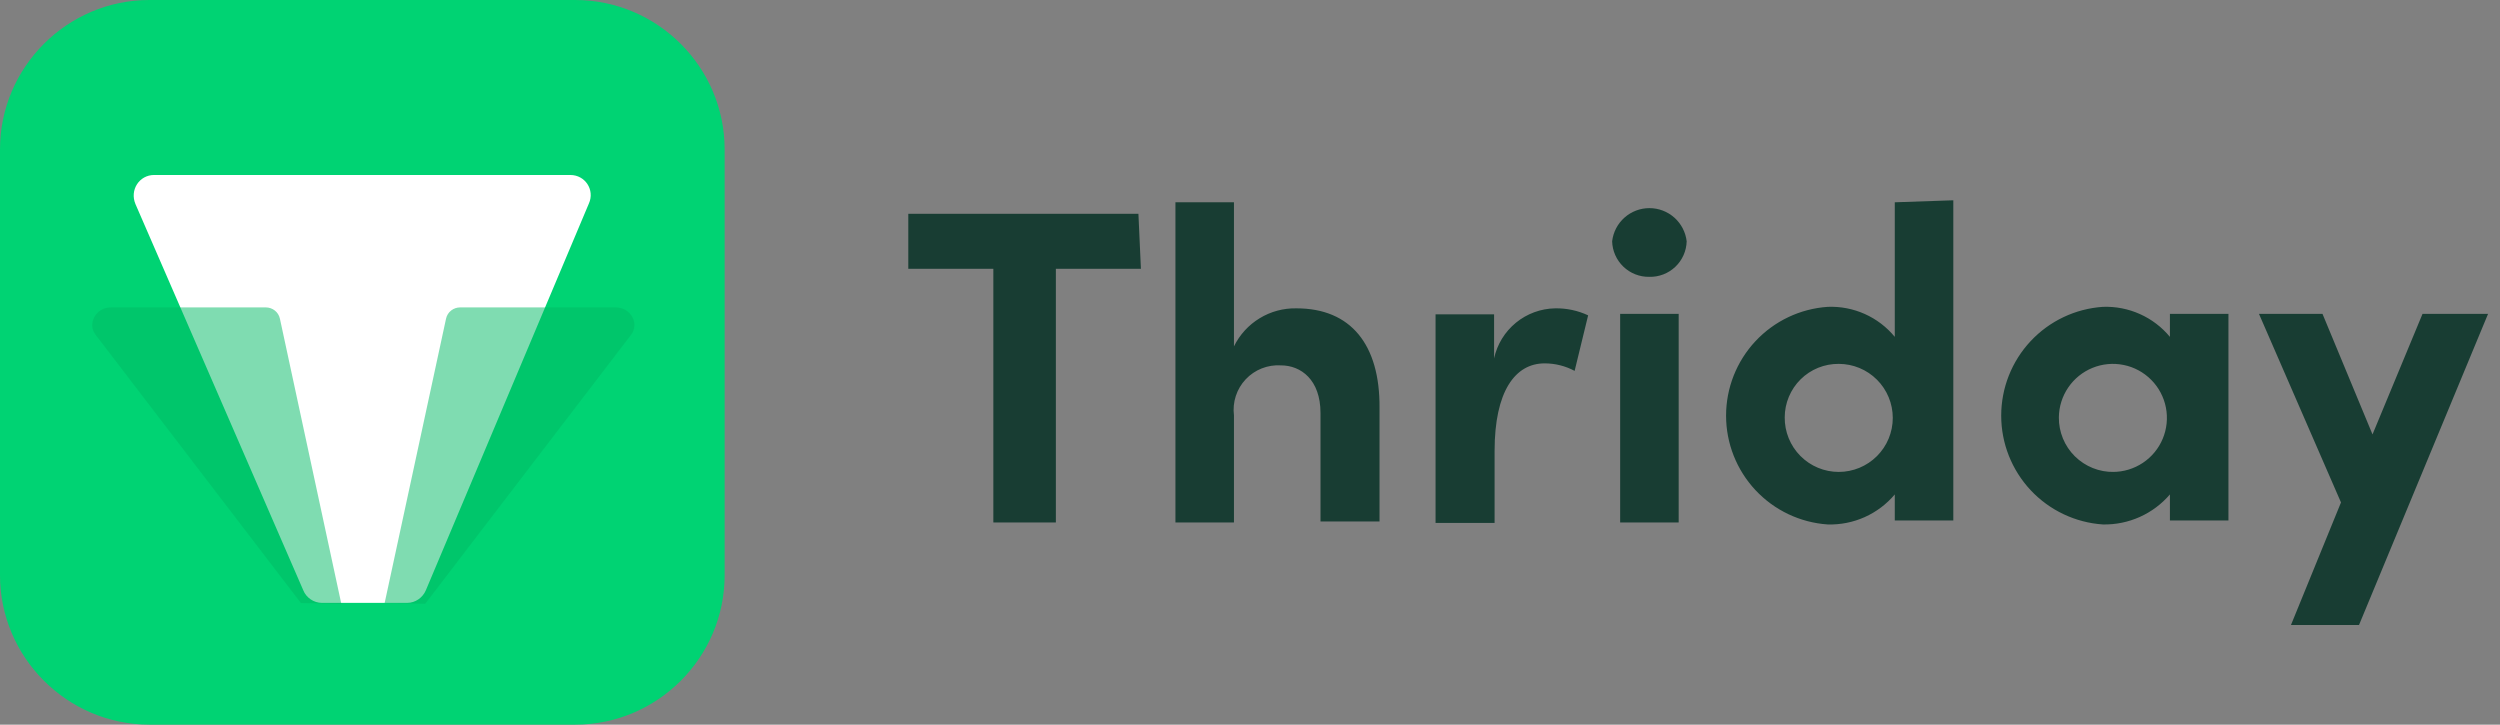
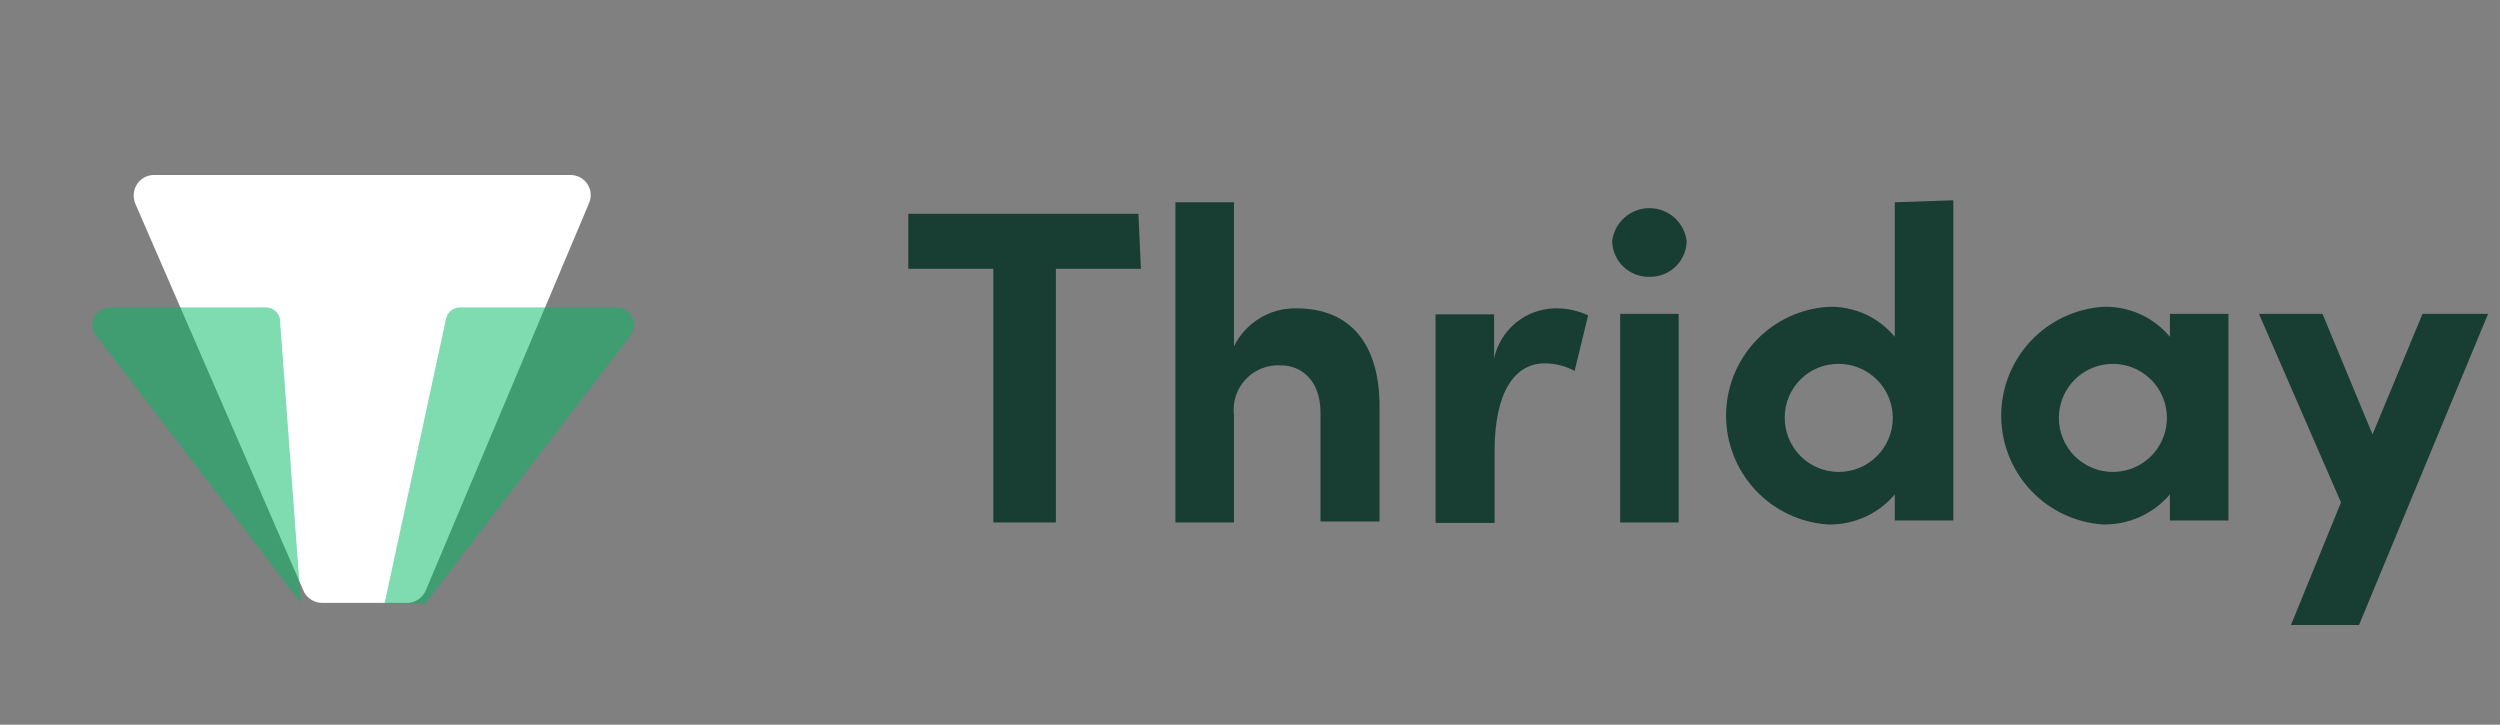
<svg xmlns="http://www.w3.org/2000/svg" width="207" height="60" viewBox="0 0 207 60" fill="none">
  <rect x="0" y="0" width="207" height="60" fill="#808080" stroke="none" />
-   <path d="M47.632 60H12.368C5.57 60 0 54.428 0 47.629V12.371C0 5.557 5.57 0 12.368 0H47.617C54.43 0 60 5.557 60 12.371V47.629C60 54.443 54.43 60 47.632 60Z" fill="#00D373" />
  <path d="M12.763 14.488H47.218C48.463 14.488 49.258 15.733 48.763 16.843L35.263 48.868C35.008 49.483 34.393 49.918 33.718 49.918H26.653C25.978 49.918 25.348 49.483 25.108 48.868L11.218 16.903C10.723 15.733 11.533 14.488 12.763 14.488Z" fill="white" />
-   <path opacity="0.5" d="M24.916 49.933L7.936 27.748C7.186 26.818 7.936 25.453 9.181 25.453H22.006C22.561 25.453 23.056 25.828 23.176 26.383L28.261 49.993" fill="#00BA65" />
+   <path opacity="0.5" d="M24.916 49.933L7.936 27.748C7.186 26.818 7.936 25.453 9.181 25.453H22.006C22.561 25.453 23.056 25.828 23.176 26.383" fill="#00BA65" />
  <path opacity="0.5" d="M35.208 49.993L52.233 27.748C52.983 26.818 52.233 25.453 50.988 25.453H38.103C37.548 25.453 37.053 25.828 36.933 26.383L31.848 49.933" fill="#00BA65" />
  <path d="M94.261 17.703H75.207V22.259H82.249V43.259H87.426V22.259H94.468L94.261 17.703ZM107.349 25.531C106.276 25.508 105.218 25.792 104.301 26.35C103.384 26.907 102.645 27.716 102.172 28.679V16.75H97.326V43.259H102.172V34.395C102.104 33.856 102.155 33.309 102.323 32.792C102.491 32.276 102.771 31.803 103.143 31.407C103.515 31.011 103.97 30.703 104.475 30.503C104.98 30.304 105.523 30.218 106.065 30.253C107.722 30.253 109.337 31.454 109.337 34.188V43.176H114.225V33.774C114.266 28.555 111.864 25.531 107.349 25.531ZM128.763 25.531C127.578 25.551 126.433 25.971 125.516 26.723C124.599 27.474 123.962 28.514 123.71 29.673V26.028H118.864V43.3H123.752V37.336C123.752 32.407 125.45 30.087 127.894 30.087C128.761 30.087 129.614 30.3 130.379 30.709L131.497 26.111C130.642 25.711 129.707 25.513 128.763 25.531ZM136.55 22.922C136.948 22.933 137.343 22.865 137.714 22.724C138.085 22.582 138.425 22.368 138.713 22.095C139.002 21.822 139.233 21.495 139.395 21.132C139.557 20.769 139.646 20.378 139.657 19.981C139.569 19.224 139.206 18.526 138.637 18.019C138.068 17.512 137.333 17.233 136.571 17.233C135.809 17.233 135.074 17.512 134.505 18.019C133.936 18.526 133.573 19.224 133.485 19.981C133.507 20.776 133.841 21.53 134.415 22.08C134.988 22.631 135.756 22.933 136.55 22.922ZM134.148 43.259H138.994V25.987H134.148V43.259ZM156.888 16.75V27.892C156.217 27.078 155.367 26.429 154.404 25.998C153.441 25.567 152.392 25.365 151.337 25.407C149.054 25.562 146.914 26.578 145.351 28.251C143.788 29.923 142.919 32.127 142.919 34.416C142.919 36.705 143.788 38.908 145.351 40.581C146.914 42.253 149.054 43.27 151.337 43.425C152.39 43.455 153.436 43.246 154.397 42.816C155.358 42.386 156.209 41.744 156.888 40.939V43.093H161.734V16.584L156.888 16.75ZM152.249 39.075C151.658 39.076 151.073 38.959 150.527 38.731C149.982 38.504 149.487 38.17 149.071 37.751C148.655 37.331 148.326 36.833 148.104 36.285C147.882 35.738 147.77 35.152 147.775 34.561C147.775 33.975 147.891 33.395 148.117 32.855C148.342 32.315 148.672 31.824 149.088 31.412C149.504 31 149.997 30.674 150.54 30.454C151.082 30.234 151.663 30.123 152.249 30.129C153.435 30.129 154.573 30.6 155.412 31.439C156.251 32.278 156.722 33.416 156.722 34.602C156.722 35.789 156.251 36.926 155.412 37.765C154.573 38.604 153.435 39.075 152.249 39.075ZM179.669 25.987V27.892C178.996 27.08 178.146 26.433 177.183 26.003C176.221 25.572 175.172 25.368 174.119 25.407C171.835 25.562 169.695 26.578 168.132 28.251C166.569 29.923 165.7 32.127 165.7 34.416C165.7 36.705 166.569 38.908 168.132 40.581C169.695 42.253 171.835 43.27 174.119 43.425C175.17 43.446 176.213 43.234 177.172 42.804C178.132 42.374 178.984 41.738 179.669 40.939V43.093H184.515V25.987H179.669ZM175.03 39.075C174.432 39.087 173.838 38.978 173.283 38.755C172.728 38.533 172.223 38.201 171.798 37.781C171.373 37.36 171.037 36.858 170.81 36.305C170.582 35.752 170.468 35.159 170.474 34.561C170.482 33.678 170.751 32.817 171.248 32.087C171.744 31.357 172.445 30.79 173.264 30.457C174.082 30.125 174.98 30.043 175.845 30.22C176.71 30.397 177.503 30.826 178.124 31.454C178.746 32.081 179.168 32.878 179.337 33.745C179.506 34.611 179.415 35.508 179.076 36.324C178.736 37.139 178.163 37.835 177.428 38.324C176.693 38.814 175.83 39.075 174.947 39.075H175.03ZM200.586 25.987L196.444 35.969L192.302 25.987H187.042L193.834 41.602L189.692 51.75H195.326L206.012 25.987H200.586Z" fill="#183D33" />
</svg>